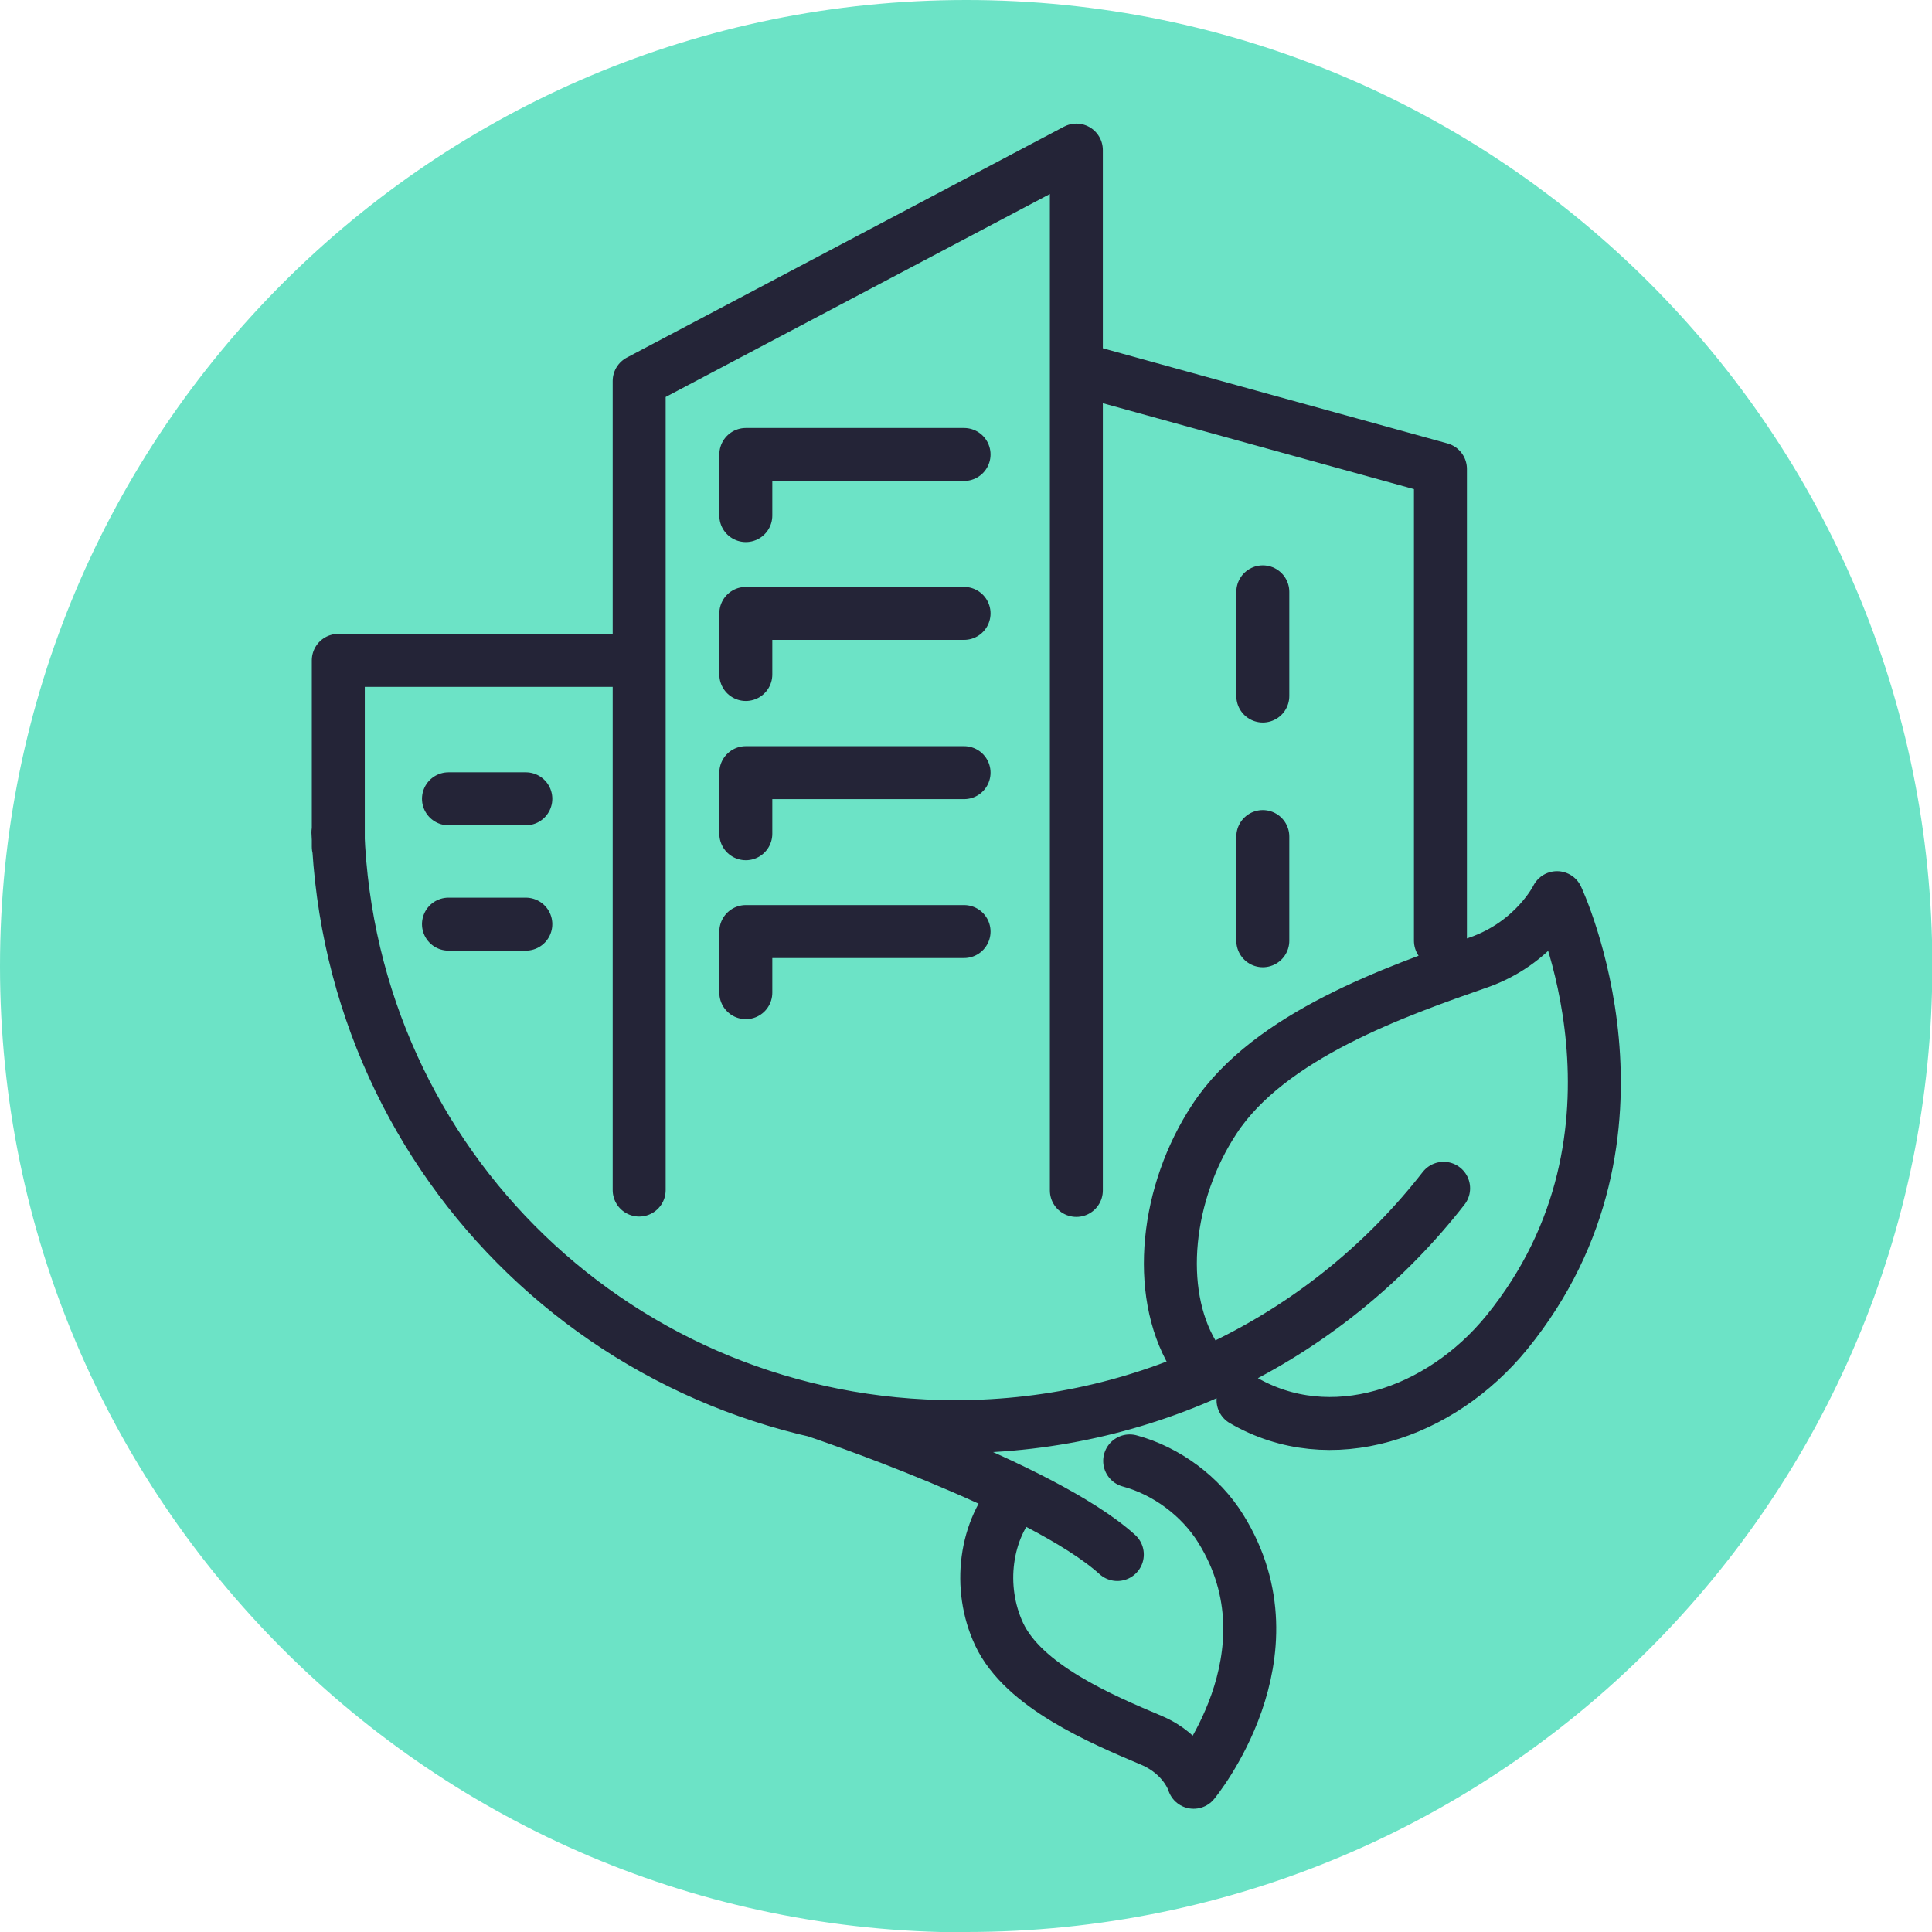
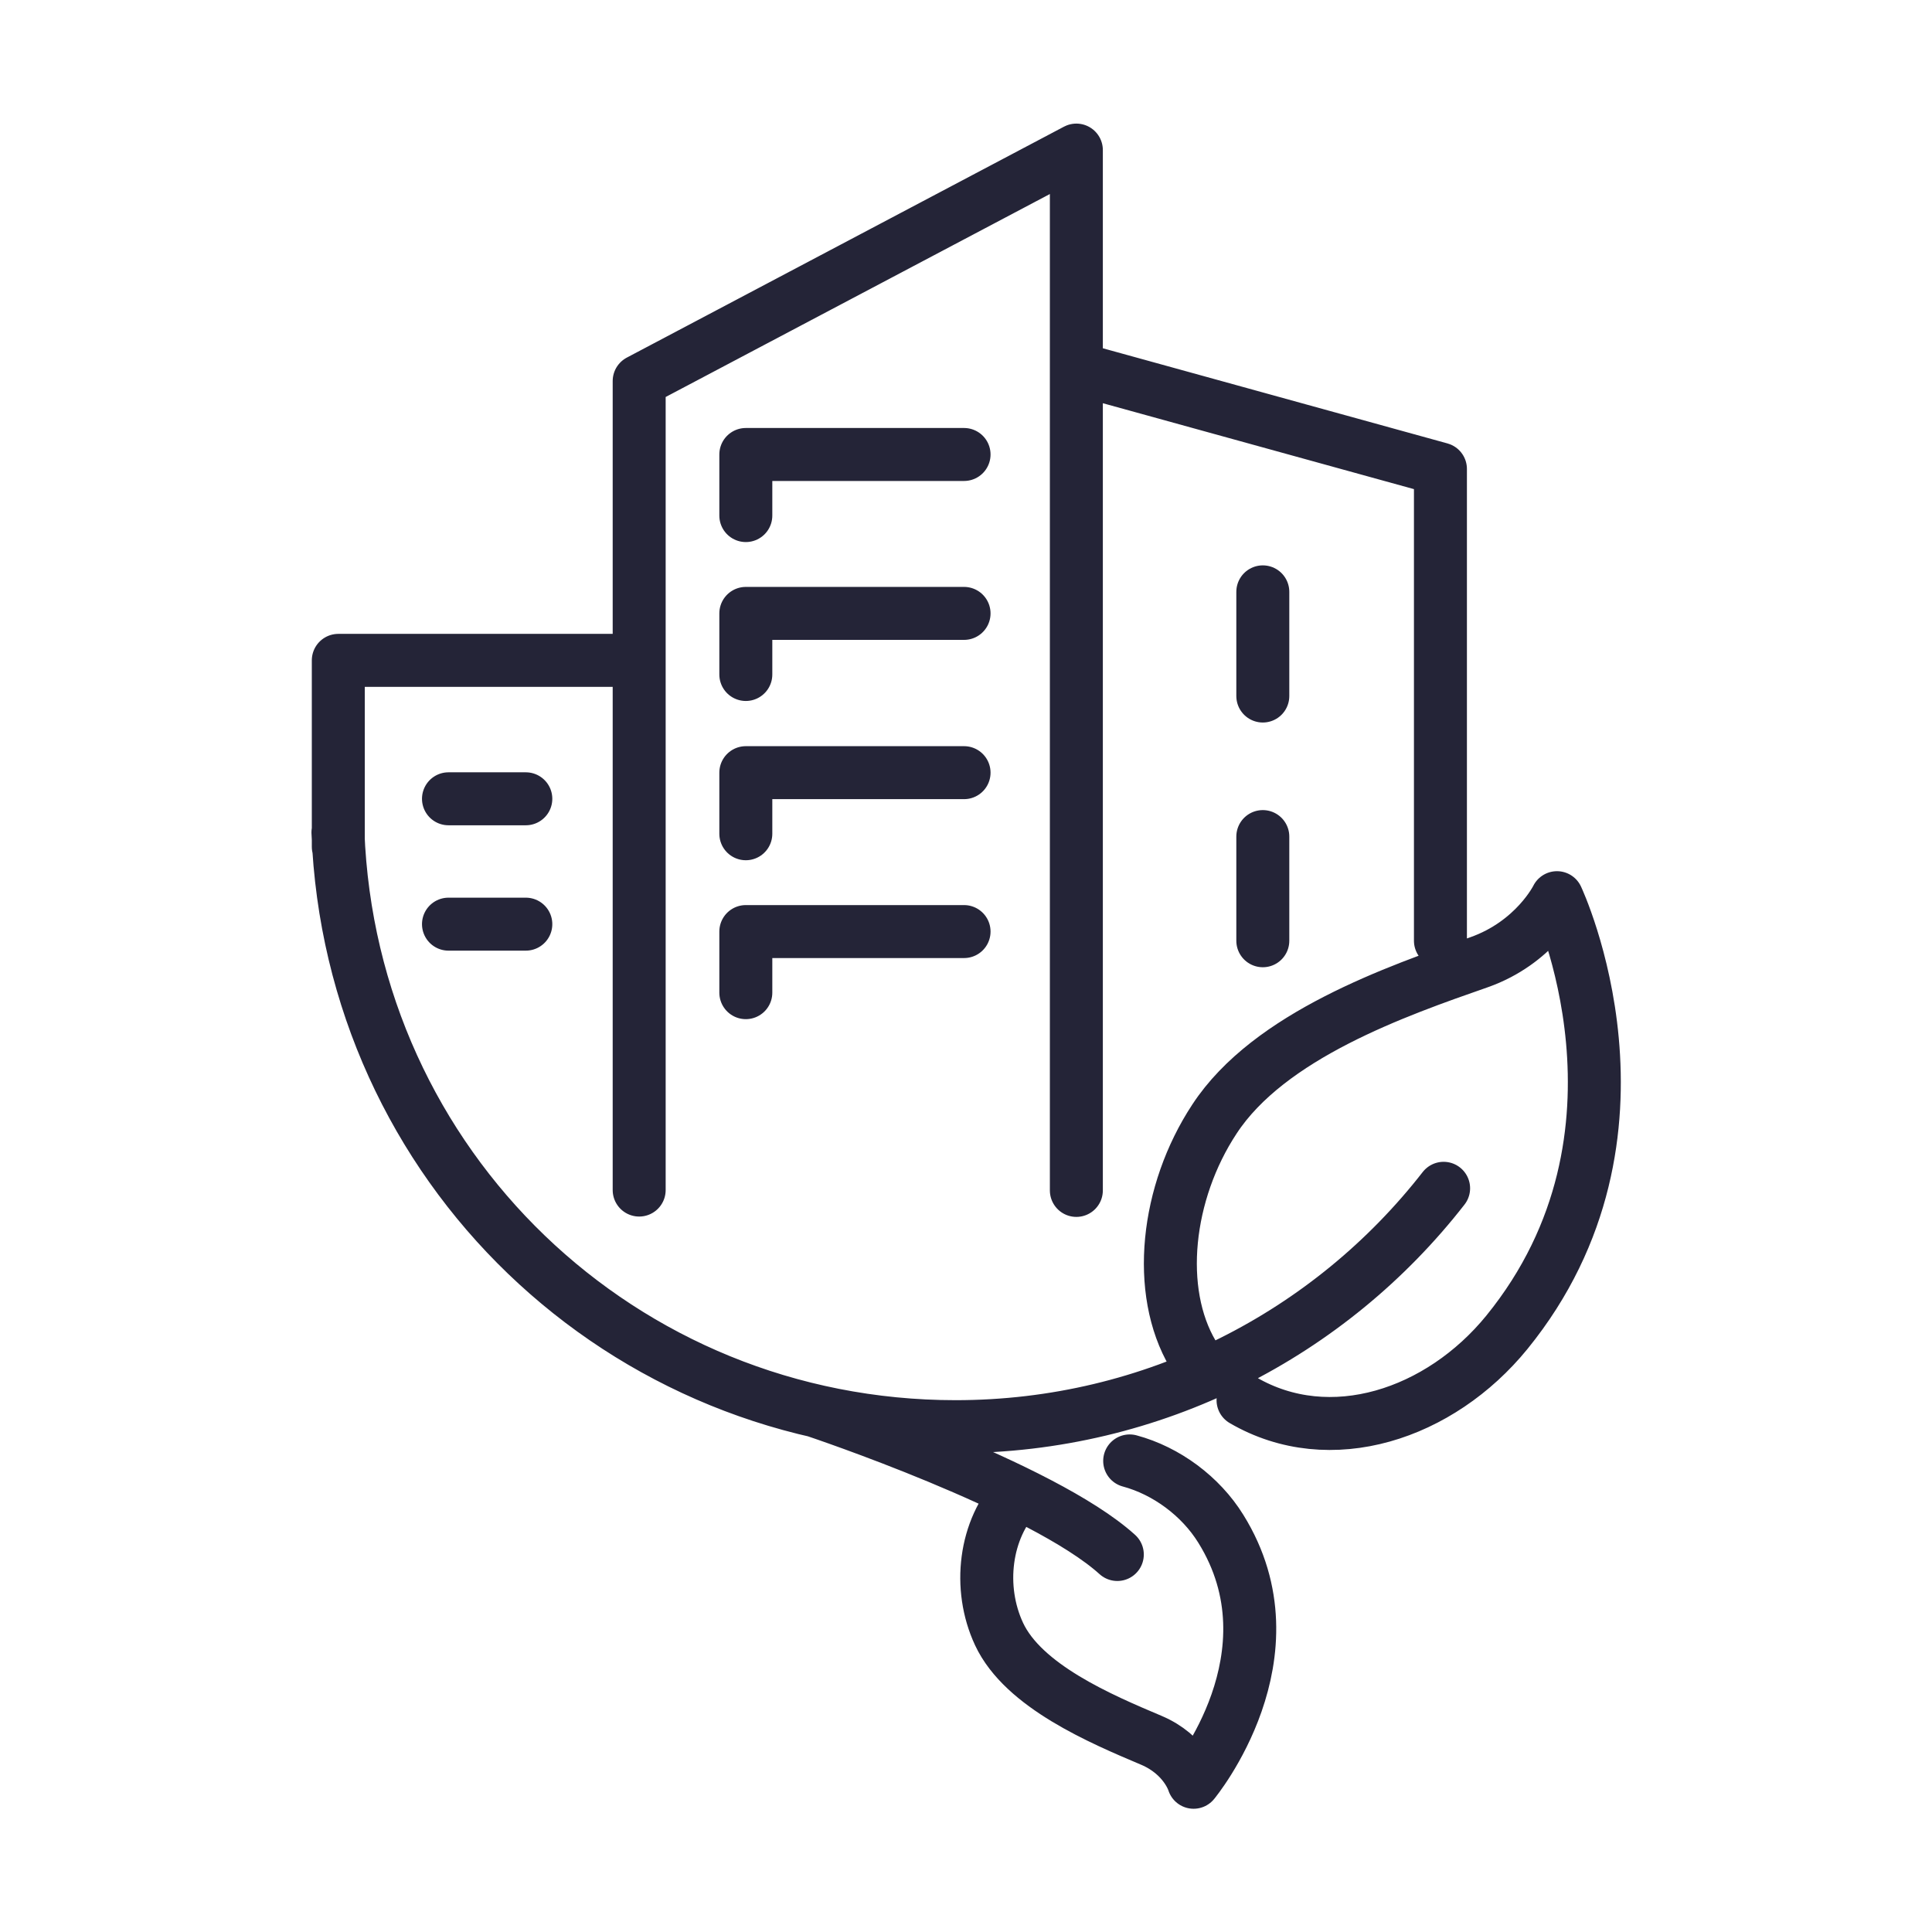
<svg xmlns="http://www.w3.org/2000/svg" id="Layer_2" data-name="Layer 2" width="54.71" height="54.71" viewBox="0 0 54.71 54.71">
  <g id="Layer_1-2" data-name="Layer 1">
    <g>
-       <path d="M27.36,54.71c15.11,0,27.36-12.25,27.36-27.36S42.47,0,27.36,0,0,12.25,0,27.36s12.25,27.36,27.36,27.36" style="fill: #6ce3c6; stroke-width: 0px;" />
      <path d="M35.76,23.69v2.95M35.76,16.76v2.95M21.12,28.11v-1.73h6.18M21.12,23.61v-1.73h6.18M21.12,19.1v-1.73h6.18M21.12,14.6v-1.73h6.18M12.7,26.17h2.19M12.7,22.62h2.19M18.01,18.7h-8.43v5.28M30.65,10.48l10.14,2.8v13.36M18.1,33.7V10.79l12.38-6.54v29.46M31.64,44.02c-2.12-1.92-8.53-4.06-8.53-4.06M28.84,42.29c-.96,1.01-1.16,2.67-.55,3.98.69,1.48,2.89,2.41,4.31,3.01.97.41,1.2,1.19,1.2,1.19,0,0,2.99-3.61.77-7.18-.57-.92-1.54-1.64-2.58-1.92M40.88,33.65c-3.2,4.11-8.2,6.75-13.82,6.75-9.45,0-17.13-7.38-17.49-16.83M33.78,38.35c-1.06-1.79-.76-4.58.61-6.66,1.55-2.37,5.17-3.63,7.49-4.44,1.59-.56,2.21-1.83,2.21-1.83,0,0,3.15,6.69-1.42,12.31-1.89,2.32-5,3.36-7.47,1.92" style="fill: none; stroke: #242437; stroke-linecap: round; stroke-linejoin: round; stroke-width: 1.5px;" />
    </g>
  </g>
</svg>